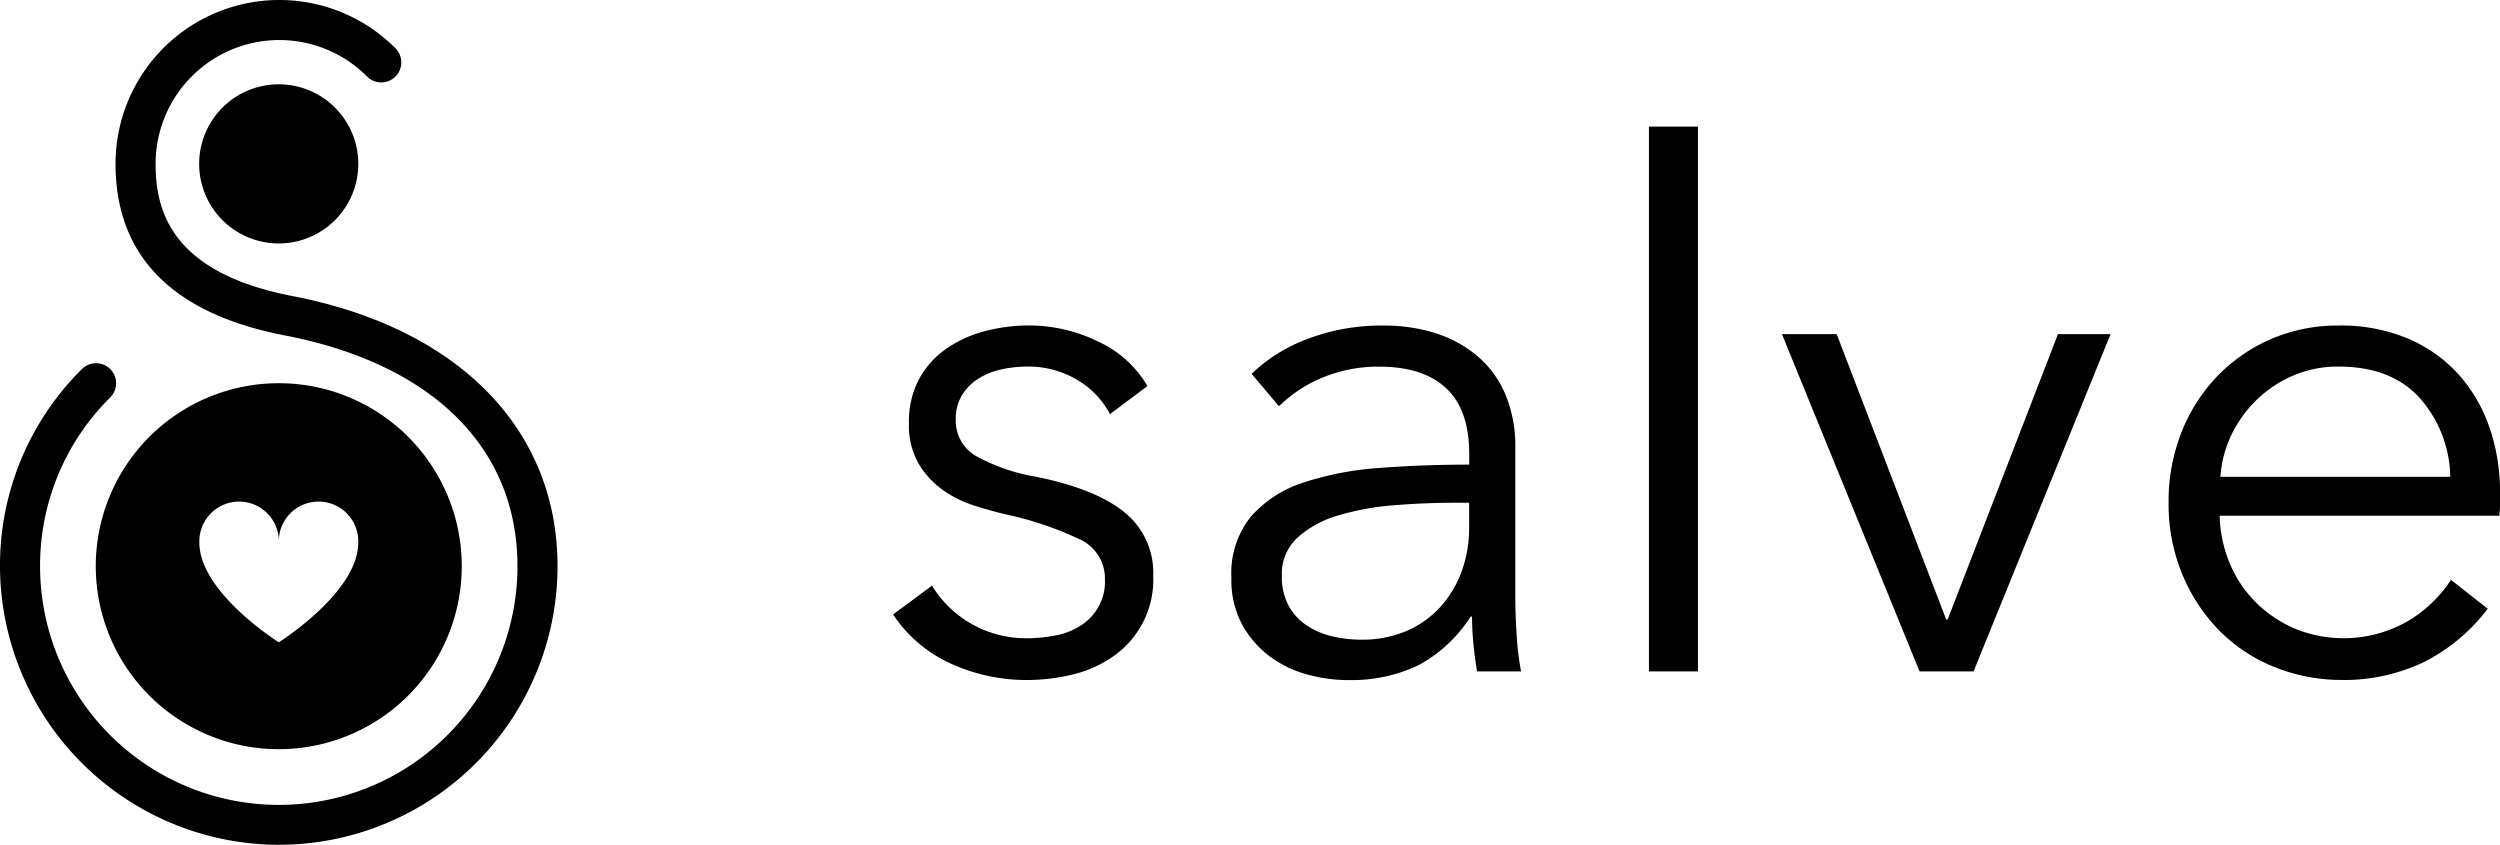
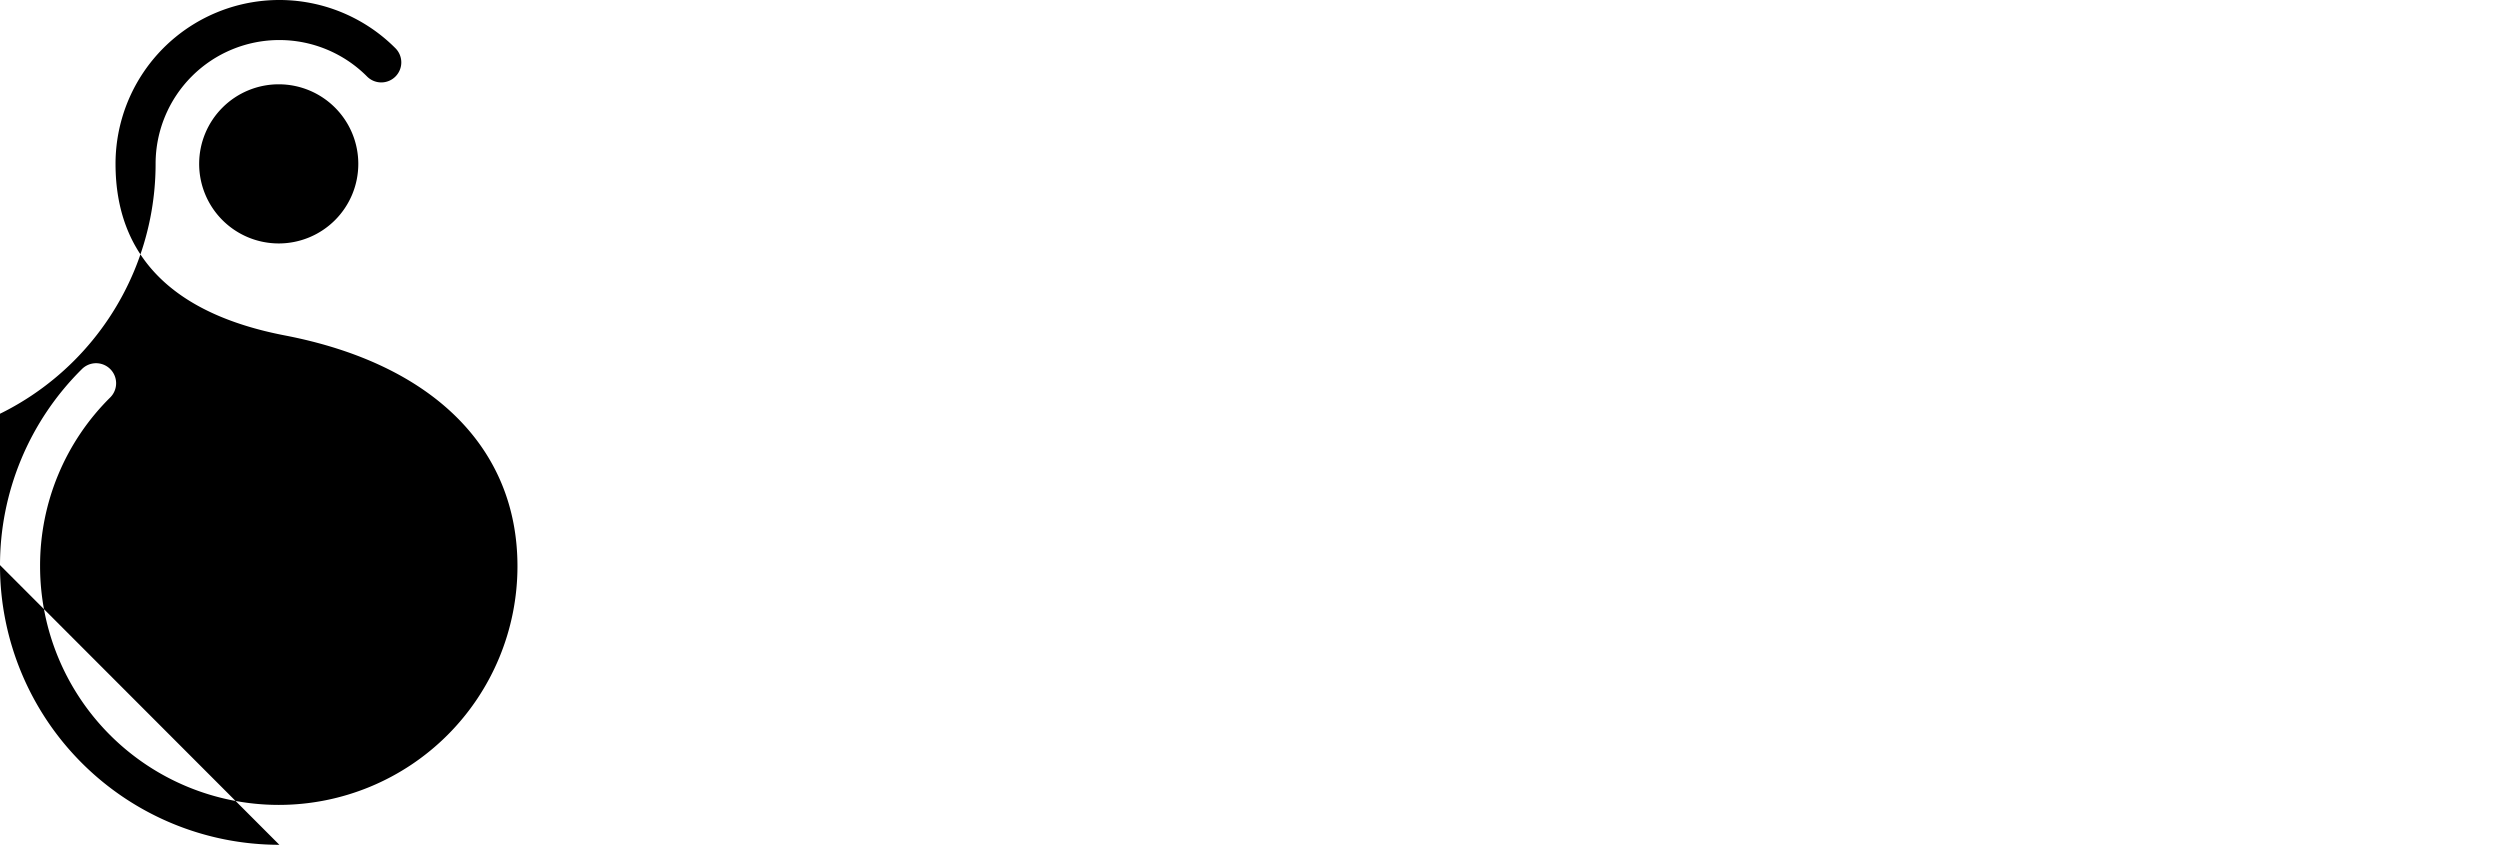
<svg xmlns="http://www.w3.org/2000/svg" width="236.016" height="79.754" viewBox="0 0 236.016 79.754">
  <g id="Salve" transform="translate(0 -0.954)">
-     <path id="Path_20" data-name="Path 20" d="M92.247,58.134a18.607,18.607,0,0,0,4.319-.509,11.122,11.122,0,0,0,3.844-1.7,8.809,8.809,0,0,0,3.811-7.652,7.306,7.306,0,0,0-2.689-5.954Q98.846,40.108,93.2,38.95a17.687,17.687,0,0,1-5.785-2.007,3.846,3.846,0,0,1-1.834-3.434,4.238,4.238,0,0,1,.576-2.244A4.794,4.794,0,0,1,87.689,29.7a6.638,6.638,0,0,1,2.176-.885,11.3,11.3,0,0,1,2.45-.272A8.943,8.943,0,0,1,97.044,29.8a8.149,8.149,0,0,1,3.094,3.232l3.537-2.652a10.407,10.407,0,0,0-4.694-4.218,14.8,14.8,0,0,0-6.462-1.5,16.325,16.325,0,0,0-4.218.544,11.423,11.423,0,0,0-3.638,1.668,8.353,8.353,0,0,0-2.553,2.858,8.586,8.586,0,0,0-.951,4.183,7.234,7.234,0,0,0,.885,3.741,8.126,8.126,0,0,0,2.244,2.483,10.35,10.35,0,0,0,2.958,1.5q1.6.513,3.026.85a31.668,31.668,0,0,1,6.975,2.347,4.043,4.043,0,0,1,2.415,3.776,4.884,4.884,0,0,1-2.246,4.354,6.568,6.568,0,0,1-2.38.953,14.552,14.552,0,0,1-2.858.272,10.4,10.4,0,0,1-8.844-4.966l-3.673,2.722a12.984,12.984,0,0,0,5.579,4.694A17.237,17.237,0,0,0,92.247,58.134Zm30.375,0a14.532,14.532,0,0,0,6.633-1.394,13.431,13.431,0,0,0,4.931-4.591h.136q0,1.291.136,2.652t.342,2.518h4.148a26.722,26.722,0,0,1-.408-3.335q-.136-1.97-.136-3.809V36.229a12.624,12.624,0,0,0-.953-5.1,9.711,9.711,0,0,0-2.652-3.6,11.453,11.453,0,0,0-3.947-2.143,15.864,15.864,0,0,0-4.83-.714,19.569,19.569,0,0,0-7.313,1.293,15.234,15.234,0,0,0-5.2,3.265l2.586,3.061a12.711,12.711,0,0,1,4.148-2.722,13.681,13.681,0,0,1,5.307-1.019q4.15,0,6.327,2.038t2.176,6.193v1.019q-4.354,0-8.4.309a29.433,29.433,0,0,0-7.179,1.359,11.222,11.222,0,0,0-5,3.2,8.538,8.538,0,0,0-1.873,5.816,8.9,8.9,0,0,0,1.056,4.49,9.414,9.414,0,0,0,2.654,2.993,10.565,10.565,0,0,0,3.537,1.668,14.836,14.836,0,0,0,3.776.509Zm1.225-3.809a11.956,11.956,0,0,1-2.689-.307A7.4,7.4,0,0,1,118.743,53a5.309,5.309,0,0,1-1.733-1.871,5.768,5.768,0,0,1-.646-2.858,4.635,4.635,0,0,1,1.5-3.6A9.918,9.918,0,0,1,121.7,42.59a25.231,25.231,0,0,1,5.237-.953q2.891-.238,5.748-.237h1.361v2.38a11.863,11.863,0,0,1-.679,4.015,10.238,10.238,0,0,1-1.972,3.368,9.229,9.229,0,0,1-3.2,2.312,10.578,10.578,0,0,1-4.352.85Zm31.8,2.993V5.891h-4.626V57.319h4.626Zm26.021,0L194.6,25.482h-4.966L179.221,52.421h-.136L168.744,25.482h-5.167l12.991,31.837h5.1Zm34.863.815a17.594,17.594,0,0,0,7.383-1.565,17.248,17.248,0,0,0,6.292-5.167l-3.469-2.724a12.429,12.429,0,0,1-3.98,3.844,12.158,12.158,0,0,1-10.782.749,11.86,11.86,0,0,1-3.675-2.483,11.393,11.393,0,0,1-2.45-3.675,12.43,12.43,0,0,1-.951-4.488H231.3a10.084,10.084,0,0,0,.07-1.157V40.447a18.606,18.606,0,0,0-.988-6.123,14.572,14.572,0,0,0-2.89-5,13.584,13.584,0,0,0-4.762-3.4,16.248,16.248,0,0,0-6.6-1.256,15.855,15.855,0,0,0-6.327,1.256,15.66,15.66,0,0,0-5.1,3.5,16.111,16.111,0,0,0-3.4,5.307,17.753,17.753,0,0,0-1.225,6.666,17.384,17.384,0,0,0,1.258,6.666,16.617,16.617,0,0,0,3.436,5.305,15.35,15.35,0,0,0,5.2,3.5,16.907,16.907,0,0,0,6.563,1.258ZM226.672,38.95h-21.7a10.689,10.689,0,0,1,1.019-3.912,11.51,11.51,0,0,1,2.38-3.333,11.332,11.332,0,0,1,3.469-2.312,10.7,10.7,0,0,1,4.286-.85q4.966,0,7.654,2.958a11.473,11.473,0,0,1,2.89,7.449Zm-205,15.622s-7.5-4.7-7.5-9.409a3.752,3.752,0,1,1,7.5,0,3.752,3.752,0,1,1,7.5,0c0,4.706-7.5,9.409-7.5,9.409m0-24.458A17.275,17.275,0,1,0,38.942,47.389,17.273,17.273,0,0,0,21.667,30.114" transform="translate(4.65 7.018)" fill-rule="evenodd" />
-     <path id="Path_21" data-name="Path 21" d="M26.373,79.838A26.37,26.37,0,0,1,0,53.538a26.059,26.059,0,0,1,7.753-18.63,1.892,1.892,0,0,1,2.666,2.685A22.318,22.318,0,0,0,3.784,53.538a22.534,22.534,0,0,0,45.068,0c0-11.154-8-19.095-21.957-21.786-10.609-2.046-15.988-7.5-15.988-16.2A15.465,15.465,0,0,1,37.313,4.619a1.891,1.891,0,1,1-2.676,2.672,11.682,11.682,0,0,0-19.947,8.26c0,4.288,1.342,10.253,12.925,12.484,15.667,3.024,25.02,12.558,25.02,25.5a26.31,26.31,0,0,1-26.259,26.3" transform="translate(0 0.87)" fill-rule="evenodd" />
+     <path id="Path_21" data-name="Path 21" d="M26.373,79.838A26.37,26.37,0,0,1,0,53.538a26.059,26.059,0,0,1,7.753-18.63,1.892,1.892,0,0,1,2.666,2.685A22.318,22.318,0,0,0,3.784,53.538a22.534,22.534,0,0,0,45.068,0c0-11.154-8-19.095-21.957-21.786-10.609-2.046-15.988-7.5-15.988-16.2A15.465,15.465,0,0,1,37.313,4.619a1.891,1.891,0,1,1-2.676,2.672,11.682,11.682,0,0,0-19.947,8.26a26.31,26.31,0,0,1-26.259,26.3" transform="translate(0 0.87)" fill-rule="evenodd" />
    <path id="Path_22" data-name="Path 22" d="M24.157,11.464a7.512,7.512,0,1,1-7.51-7.514,7.511,7.511,0,0,1,7.51,7.514" transform="translate(9.669 4.963)" fill-rule="evenodd" />
  </g>
</svg>